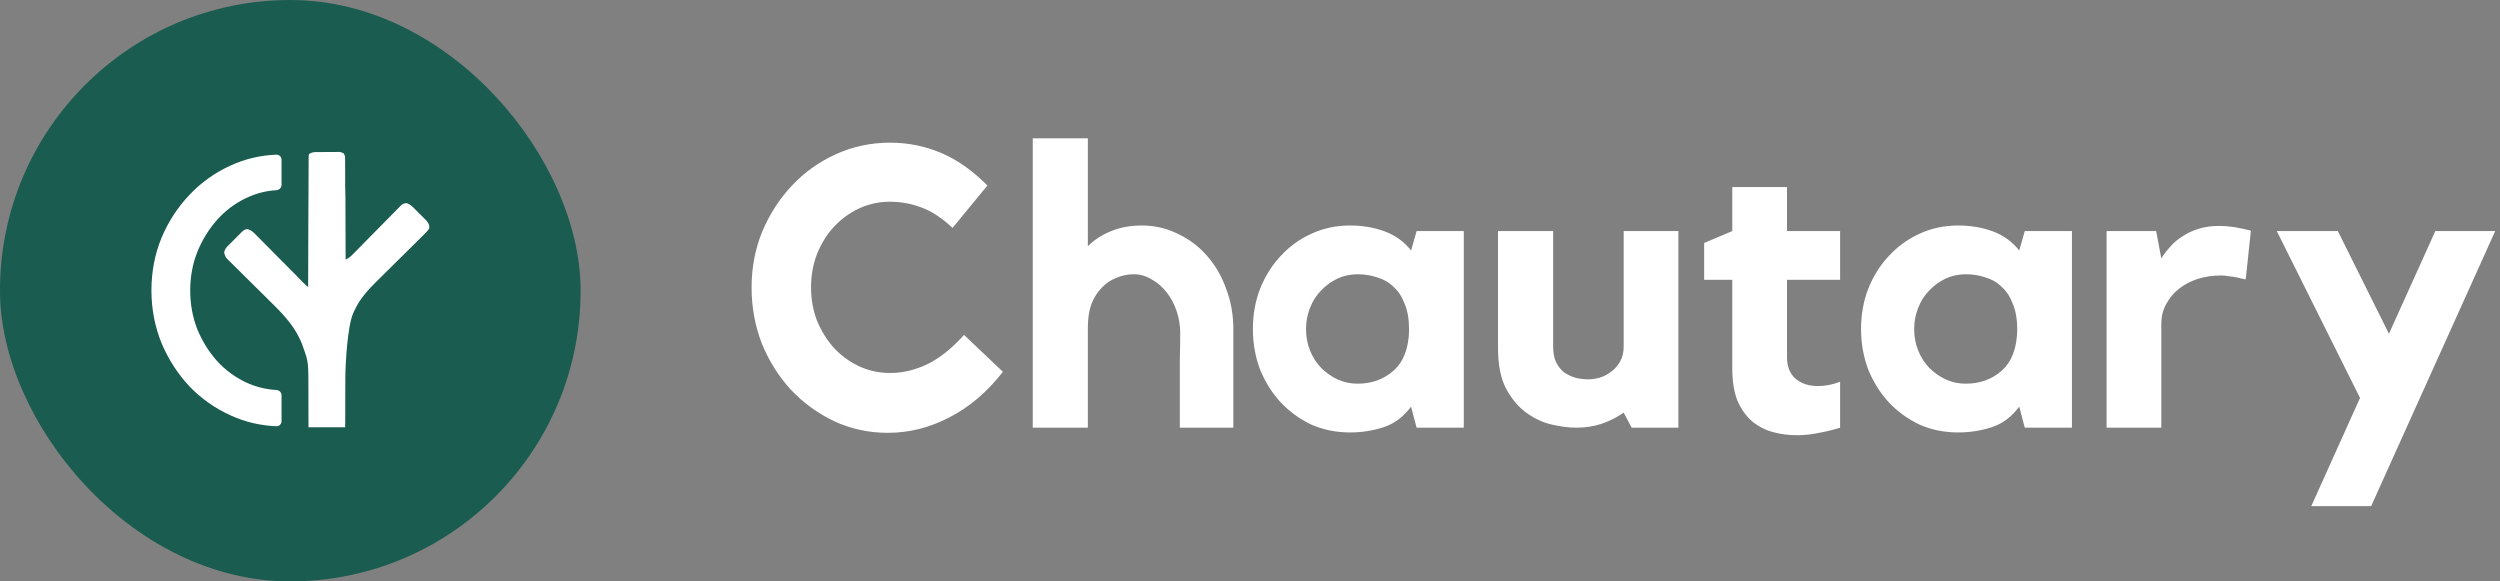
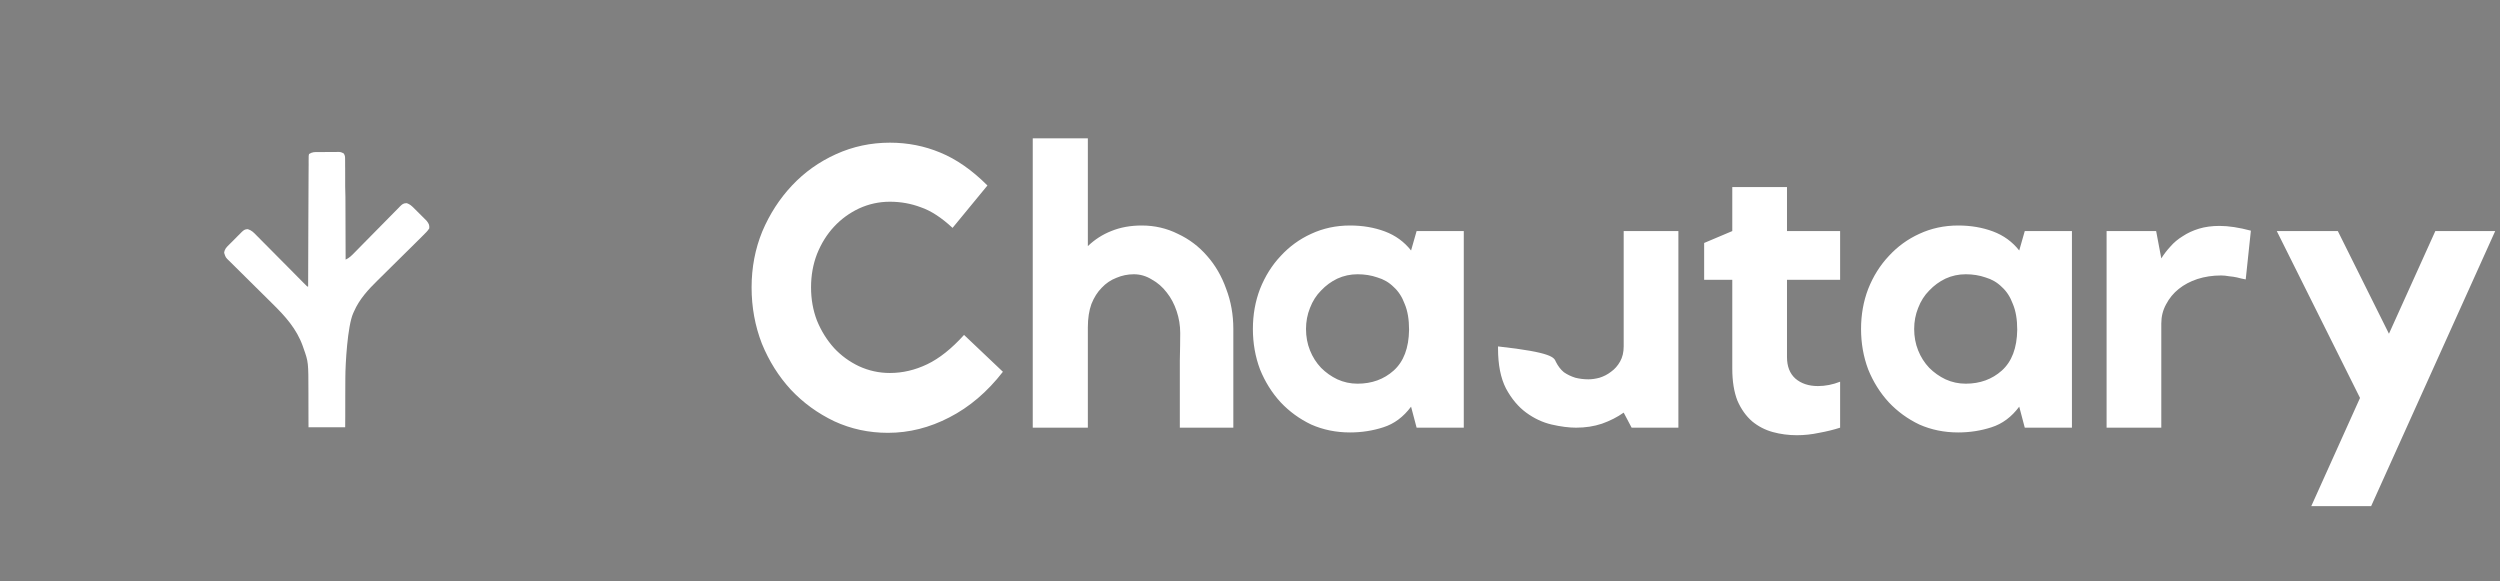
<svg xmlns="http://www.w3.org/2000/svg" width="129" height="30" viewBox="0 0 129 30" fill="none">
  <rect x="0" y="0" width="129" height="30" fill="#808080" stroke="none" />
-   <path d="M45.92 19.246C46.575 19.246 47.216 19.096 47.843 18.796C48.47 18.496 49.104 17.991 49.745 17.282L51.75 19.184C50.945 20.221 50.025 21.005 48.988 21.537C47.966 22.068 46.909 22.334 45.818 22.334C44.836 22.334 43.916 22.137 43.056 21.741C42.197 21.332 41.447 20.787 40.806 20.105C40.179 19.423 39.681 18.632 39.313 17.732C38.959 16.818 38.782 15.85 38.782 14.828C38.782 13.805 38.966 12.843 39.334 11.943C39.716 11.043 40.227 10.252 40.868 9.571C41.509 8.889 42.266 8.35 43.138 7.955C44.011 7.559 44.938 7.362 45.92 7.362C46.834 7.362 47.7 7.532 48.518 7.873C49.35 8.214 50.161 8.78 50.952 9.571L49.152 11.759C48.579 11.227 48.034 10.873 47.516 10.696C47.011 10.505 46.479 10.409 45.92 10.409C45.361 10.409 44.829 10.525 44.325 10.757C43.834 10.989 43.404 11.302 43.036 11.698C42.668 12.093 42.375 12.564 42.157 13.109C41.952 13.641 41.85 14.214 41.85 14.828C41.85 15.441 41.952 16.014 42.157 16.546C42.375 17.077 42.668 17.548 43.036 17.957C43.404 18.352 43.834 18.666 44.325 18.898C44.829 19.13 45.361 19.246 45.92 19.246ZM58.915 11.636C59.583 11.636 60.204 11.78 60.776 12.066C61.363 12.339 61.867 12.721 62.29 13.211C62.713 13.689 63.04 14.255 63.272 14.909C63.517 15.55 63.64 16.239 63.64 16.975V22.068H60.879V20.207C60.879 19.689 60.879 19.157 60.879 18.611C60.892 18.052 60.899 17.575 60.899 17.18C60.899 16.798 60.838 16.423 60.715 16.055C60.592 15.687 60.422 15.366 60.204 15.093C59.986 14.807 59.727 14.582 59.426 14.418C59.14 14.241 58.833 14.152 58.506 14.152C58.192 14.152 57.892 14.214 57.606 14.336C57.32 14.446 57.067 14.616 56.849 14.848C56.631 15.066 56.454 15.346 56.317 15.687C56.195 16.027 56.133 16.43 56.133 16.893V22.068H53.29V7.137H56.133V12.7C56.488 12.359 56.89 12.1 57.34 11.923C57.804 11.732 58.329 11.636 58.915 11.636ZM75.531 11.923V22.068H73.097L72.811 20.984C72.415 21.516 71.938 21.871 71.379 22.048C70.833 22.225 70.261 22.314 69.661 22.314C68.938 22.314 68.27 22.177 67.656 21.905C67.056 21.618 66.531 21.236 66.081 20.759C65.631 20.268 65.277 19.703 65.017 19.061C64.772 18.407 64.649 17.712 64.649 16.975C64.649 16.239 64.772 15.55 65.017 14.909C65.277 14.255 65.631 13.689 66.081 13.211C66.531 12.721 67.056 12.339 67.656 12.066C68.27 11.78 68.938 11.636 69.661 11.636C70.315 11.636 70.915 11.739 71.461 11.943C72.006 12.148 72.456 12.475 72.811 12.925L73.097 11.923H75.531ZM72.708 17.016C72.708 16.484 72.633 16.041 72.483 15.687C72.347 15.318 72.156 15.025 71.911 14.807C71.679 14.575 71.399 14.412 71.072 14.316C70.758 14.207 70.418 14.152 70.049 14.152C69.681 14.152 69.333 14.227 69.006 14.377C68.692 14.527 68.413 14.732 68.168 14.991C67.922 15.236 67.731 15.537 67.595 15.891C67.458 16.232 67.39 16.593 67.39 16.975C67.39 17.371 67.458 17.739 67.595 18.08C67.731 18.421 67.922 18.721 68.168 18.98C68.413 19.225 68.692 19.423 69.006 19.573C69.333 19.723 69.681 19.798 70.049 19.798C70.786 19.798 71.406 19.573 71.911 19.123C72.429 18.659 72.695 17.957 72.708 17.016ZM83.782 11.923H86.605V22.068H84.192L83.782 21.291C83.455 21.523 83.08 21.714 82.657 21.864C82.248 22 81.805 22.068 81.328 22.068C80.96 22.068 80.537 22.014 80.06 21.905C79.596 21.796 79.16 21.591 78.751 21.291C78.342 20.991 77.994 20.575 77.707 20.043C77.435 19.512 77.298 18.823 77.298 17.977V11.923H80.142V17.875C80.142 18.189 80.189 18.455 80.285 18.673C80.394 18.891 80.53 19.068 80.694 19.205C80.871 19.328 81.069 19.423 81.287 19.491C81.505 19.546 81.73 19.573 81.962 19.573C82.139 19.573 82.33 19.546 82.535 19.491C82.753 19.423 82.951 19.321 83.128 19.184C83.319 19.048 83.476 18.871 83.598 18.652C83.721 18.434 83.782 18.175 83.782 17.875V11.923ZM92.209 18.427C92.209 18.905 92.352 19.273 92.639 19.532C92.939 19.791 93.327 19.921 93.805 19.921C94.186 19.921 94.568 19.846 94.95 19.696V22.068C94.609 22.177 94.248 22.266 93.866 22.334C93.484 22.416 93.102 22.457 92.721 22.457C92.284 22.457 91.868 22.402 91.473 22.293C91.077 22.184 90.723 22 90.409 21.741C90.096 21.468 89.843 21.114 89.652 20.677C89.475 20.227 89.386 19.675 89.386 19.021V14.439H87.934V12.537L89.386 11.923V9.652H92.209V11.923H94.95V14.439H92.209V18.427ZM106.912 11.923V22.068H104.478L104.192 20.984C103.796 21.516 103.319 21.871 102.76 22.048C102.214 22.225 101.642 22.314 101.042 22.314C100.319 22.314 99.651 22.177 99.037 21.905C98.437 21.618 97.912 21.236 97.462 20.759C97.012 20.268 96.657 19.703 96.398 19.061C96.153 18.407 96.03 17.712 96.03 16.975C96.03 16.239 96.153 15.55 96.398 14.909C96.657 14.255 97.012 13.689 97.462 13.211C97.912 12.721 98.437 12.339 99.037 12.066C99.651 11.78 100.319 11.636 101.042 11.636C101.696 11.636 102.296 11.739 102.842 11.943C103.387 12.148 103.837 12.475 104.192 12.925L104.478 11.923H106.912ZM104.089 17.016C104.089 16.484 104.014 16.041 103.864 15.687C103.728 15.318 103.537 15.025 103.292 14.807C103.06 14.575 102.78 14.412 102.453 14.316C102.139 14.207 101.798 14.152 101.43 14.152C101.062 14.152 100.714 14.227 100.387 14.377C100.073 14.527 99.794 14.732 99.548 14.991C99.303 15.236 99.112 15.537 98.976 15.891C98.839 16.232 98.771 16.593 98.771 16.975C98.771 17.371 98.839 17.739 98.976 18.08C99.112 18.421 99.303 18.721 99.548 18.98C99.794 19.225 100.073 19.423 100.387 19.573C100.714 19.723 101.062 19.798 101.43 19.798C102.167 19.798 102.787 19.573 103.292 19.123C103.81 18.659 104.076 17.957 104.089 17.016ZM111.523 13.334C111.659 13.116 111.816 12.912 111.993 12.721C112.17 12.516 112.382 12.339 112.627 12.189C112.873 12.025 113.152 11.896 113.466 11.8C113.779 11.705 114.134 11.657 114.529 11.657C114.993 11.657 115.532 11.739 116.145 11.902L115.879 14.418C115.729 14.391 115.579 14.357 115.429 14.316C115.307 14.289 115.17 14.268 115.02 14.255C114.87 14.227 114.734 14.214 114.611 14.214C114.175 14.214 113.766 14.275 113.384 14.398C113.016 14.521 112.695 14.691 112.423 14.909C112.15 15.127 111.932 15.393 111.768 15.707C111.604 16.007 111.523 16.334 111.523 16.689V22.068H108.7V11.923H111.257L111.523 13.334ZM125.663 11.923H128.752L122.35 26.118H119.261L121.777 20.534L117.482 11.923H120.632L123.27 17.221L125.663 11.923Z" fill="white" />
-   <rect width="29.958" height="30" rx="14.979" fill="#1A5C4F" />
-   <path d="M11.912 21.44C12.653 21.777 13.436 21.961 14.26 21.994C14.408 22 14.528 21.879 14.528 21.731V20.399C14.528 20.251 14.408 20.131 14.26 20.123C13.705 20.091 13.179 19.959 12.681 19.726C12.117 19.456 11.623 19.09 11.2 18.628C10.777 18.153 10.437 17.607 10.181 16.991C9.937 16.361 9.815 15.694 9.815 14.987C9.815 14.281 9.937 13.62 10.181 13.003C10.437 12.374 10.777 11.822 11.2 11.347C11.623 10.871 12.117 10.499 12.681 10.229C13.179 9.986 13.705 9.847 14.26 9.814C14.408 9.805 14.528 9.685 14.528 9.537V8.244C14.528 8.096 14.408 7.975 14.26 7.981C13.436 8.014 12.653 8.198 11.912 8.534C11.091 8.907 10.38 9.414 9.777 10.056C9.174 10.685 8.693 11.424 8.334 12.271C7.988 13.119 7.814 14.024 7.814 14.987C7.814 15.938 7.988 16.843 8.334 17.703C8.693 18.551 9.174 19.296 9.777 19.938C10.38 20.567 11.091 21.068 11.912 21.44Z" fill="white" />
+   <path d="M45.92 19.246C46.575 19.246 47.216 19.096 47.843 18.796C48.47 18.496 49.104 17.991 49.745 17.282L51.75 19.184C50.945 20.221 50.025 21.005 48.988 21.537C47.966 22.068 46.909 22.334 45.818 22.334C44.836 22.334 43.916 22.137 43.056 21.741C42.197 21.332 41.447 20.787 40.806 20.105C40.179 19.423 39.681 18.632 39.313 17.732C38.959 16.818 38.782 15.85 38.782 14.828C38.782 13.805 38.966 12.843 39.334 11.943C39.716 11.043 40.227 10.252 40.868 9.571C41.509 8.889 42.266 8.35 43.138 7.955C44.011 7.559 44.938 7.362 45.92 7.362C46.834 7.362 47.7 7.532 48.518 7.873C49.35 8.214 50.161 8.78 50.952 9.571L49.152 11.759C48.579 11.227 48.034 10.873 47.516 10.696C47.011 10.505 46.479 10.409 45.92 10.409C45.361 10.409 44.829 10.525 44.325 10.757C43.834 10.989 43.404 11.302 43.036 11.698C42.668 12.093 42.375 12.564 42.157 13.109C41.952 13.641 41.85 14.214 41.85 14.828C41.85 15.441 41.952 16.014 42.157 16.546C42.375 17.077 42.668 17.548 43.036 17.957C43.404 18.352 43.834 18.666 44.325 18.898C44.829 19.13 45.361 19.246 45.92 19.246ZM58.915 11.636C59.583 11.636 60.204 11.78 60.776 12.066C61.363 12.339 61.867 12.721 62.29 13.211C62.713 13.689 63.04 14.255 63.272 14.909C63.517 15.55 63.64 16.239 63.64 16.975V22.068H60.879V20.207C60.879 19.689 60.879 19.157 60.879 18.611C60.892 18.052 60.899 17.575 60.899 17.18C60.899 16.798 60.838 16.423 60.715 16.055C60.592 15.687 60.422 15.366 60.204 15.093C59.986 14.807 59.727 14.582 59.426 14.418C59.14 14.241 58.833 14.152 58.506 14.152C58.192 14.152 57.892 14.214 57.606 14.336C57.32 14.446 57.067 14.616 56.849 14.848C56.631 15.066 56.454 15.346 56.317 15.687C56.195 16.027 56.133 16.43 56.133 16.893V22.068H53.29V7.137H56.133V12.7C56.488 12.359 56.89 12.1 57.34 11.923C57.804 11.732 58.329 11.636 58.915 11.636ZM75.531 11.923V22.068H73.097L72.811 20.984C72.415 21.516 71.938 21.871 71.379 22.048C70.833 22.225 70.261 22.314 69.661 22.314C68.938 22.314 68.27 22.177 67.656 21.905C67.056 21.618 66.531 21.236 66.081 20.759C65.631 20.268 65.277 19.703 65.017 19.061C64.772 18.407 64.649 17.712 64.649 16.975C64.649 16.239 64.772 15.55 65.017 14.909C65.277 14.255 65.631 13.689 66.081 13.211C66.531 12.721 67.056 12.339 67.656 12.066C68.27 11.78 68.938 11.636 69.661 11.636C70.315 11.636 70.915 11.739 71.461 11.943C72.006 12.148 72.456 12.475 72.811 12.925L73.097 11.923H75.531ZM72.708 17.016C72.708 16.484 72.633 16.041 72.483 15.687C72.347 15.318 72.156 15.025 71.911 14.807C71.679 14.575 71.399 14.412 71.072 14.316C70.758 14.207 70.418 14.152 70.049 14.152C69.681 14.152 69.333 14.227 69.006 14.377C68.692 14.527 68.413 14.732 68.168 14.991C67.922 15.236 67.731 15.537 67.595 15.891C67.458 16.232 67.39 16.593 67.39 16.975C67.39 17.371 67.458 17.739 67.595 18.08C67.731 18.421 67.922 18.721 68.168 18.98C68.413 19.225 68.692 19.423 69.006 19.573C69.333 19.723 69.681 19.798 70.049 19.798C70.786 19.798 71.406 19.573 71.911 19.123C72.429 18.659 72.695 17.957 72.708 17.016ZM83.782 11.923H86.605V22.068H84.192L83.782 21.291C83.455 21.523 83.08 21.714 82.657 21.864C82.248 22 81.805 22.068 81.328 22.068C80.96 22.068 80.537 22.014 80.06 21.905C79.596 21.796 79.16 21.591 78.751 21.291C78.342 20.991 77.994 20.575 77.707 20.043C77.435 19.512 77.298 18.823 77.298 17.977V11.923V17.875C80.142 18.189 80.189 18.455 80.285 18.673C80.394 18.891 80.53 19.068 80.694 19.205C80.871 19.328 81.069 19.423 81.287 19.491C81.505 19.546 81.73 19.573 81.962 19.573C82.139 19.573 82.33 19.546 82.535 19.491C82.753 19.423 82.951 19.321 83.128 19.184C83.319 19.048 83.476 18.871 83.598 18.652C83.721 18.434 83.782 18.175 83.782 17.875V11.923ZM92.209 18.427C92.209 18.905 92.352 19.273 92.639 19.532C92.939 19.791 93.327 19.921 93.805 19.921C94.186 19.921 94.568 19.846 94.95 19.696V22.068C94.609 22.177 94.248 22.266 93.866 22.334C93.484 22.416 93.102 22.457 92.721 22.457C92.284 22.457 91.868 22.402 91.473 22.293C91.077 22.184 90.723 22 90.409 21.741C90.096 21.468 89.843 21.114 89.652 20.677C89.475 20.227 89.386 19.675 89.386 19.021V14.439H87.934V12.537L89.386 11.923V9.652H92.209V11.923H94.95V14.439H92.209V18.427ZM106.912 11.923V22.068H104.478L104.192 20.984C103.796 21.516 103.319 21.871 102.76 22.048C102.214 22.225 101.642 22.314 101.042 22.314C100.319 22.314 99.651 22.177 99.037 21.905C98.437 21.618 97.912 21.236 97.462 20.759C97.012 20.268 96.657 19.703 96.398 19.061C96.153 18.407 96.03 17.712 96.03 16.975C96.03 16.239 96.153 15.55 96.398 14.909C96.657 14.255 97.012 13.689 97.462 13.211C97.912 12.721 98.437 12.339 99.037 12.066C99.651 11.78 100.319 11.636 101.042 11.636C101.696 11.636 102.296 11.739 102.842 11.943C103.387 12.148 103.837 12.475 104.192 12.925L104.478 11.923H106.912ZM104.089 17.016C104.089 16.484 104.014 16.041 103.864 15.687C103.728 15.318 103.537 15.025 103.292 14.807C103.06 14.575 102.78 14.412 102.453 14.316C102.139 14.207 101.798 14.152 101.43 14.152C101.062 14.152 100.714 14.227 100.387 14.377C100.073 14.527 99.794 14.732 99.548 14.991C99.303 15.236 99.112 15.537 98.976 15.891C98.839 16.232 98.771 16.593 98.771 16.975C98.771 17.371 98.839 17.739 98.976 18.08C99.112 18.421 99.303 18.721 99.548 18.98C99.794 19.225 100.073 19.423 100.387 19.573C100.714 19.723 101.062 19.798 101.43 19.798C102.167 19.798 102.787 19.573 103.292 19.123C103.81 18.659 104.076 17.957 104.089 17.016ZM111.523 13.334C111.659 13.116 111.816 12.912 111.993 12.721C112.17 12.516 112.382 12.339 112.627 12.189C112.873 12.025 113.152 11.896 113.466 11.8C113.779 11.705 114.134 11.657 114.529 11.657C114.993 11.657 115.532 11.739 116.145 11.902L115.879 14.418C115.729 14.391 115.579 14.357 115.429 14.316C115.307 14.289 115.17 14.268 115.02 14.255C114.87 14.227 114.734 14.214 114.611 14.214C114.175 14.214 113.766 14.275 113.384 14.398C113.016 14.521 112.695 14.691 112.423 14.909C112.15 15.127 111.932 15.393 111.768 15.707C111.604 16.007 111.523 16.334 111.523 16.689V22.068H108.7V11.923H111.257L111.523 13.334ZM125.663 11.923H128.752L122.35 26.118H119.261L121.777 20.534L117.482 11.923H120.632L123.27 17.221L125.663 11.923Z" fill="white" />
  <path d="M15.917 21.55C15.917 21.86 15.917 21.7 15.919 22.009L15.917 22.048H17.811C17.813 21.718 17.814 21.857 17.815 21.527C17.815 21.171 17.815 20.816 17.816 20.46L17.817 20.155C17.817 19.993 17.818 19.831 17.819 19.668L17.82 19.487C17.82 18.775 17.933 16.82 18.223 16.168L18.267 16.071C18.543 15.437 19.004 14.939 19.492 14.461C19.555 14.399 19.618 14.338 19.68 14.276C19.846 14.111 20.012 13.947 20.178 13.783C20.449 13.517 20.719 13.25 20.989 12.982C21.084 12.888 21.18 12.794 21.275 12.7C21.416 12.561 21.557 12.422 21.697 12.281L21.836 12.142C21.951 12.028 22.066 11.921 22.151 11.783C22.164 11.601 22.124 11.538 22.014 11.393L21.894 11.273C21.851 11.229 21.807 11.185 21.763 11.142C21.694 11.074 21.625 11.006 21.557 10.937C21.512 10.892 21.468 10.847 21.422 10.802L21.357 10.738C21.237 10.619 21.152 10.54 20.992 10.483C20.817 10.482 20.757 10.535 20.635 10.655L20.559 10.735C20.471 10.822 20.385 10.91 20.299 10.998C20.237 11.062 20.175 11.124 20.113 11.187C19.95 11.351 19.788 11.516 19.626 11.681C19.361 11.951 19.095 12.22 18.829 12.489C18.736 12.584 18.642 12.678 18.549 12.774C18.49 12.834 18.431 12.894 18.372 12.954L18.29 13.037C18.148 13.184 18.022 13.311 17.834 13.397C17.831 12.702 17.828 10.866 17.824 10.171L17.811 9.619C17.81 9.462 17.812 9.296 17.811 9.139C17.811 8.989 17.811 8.839 17.81 8.689L17.808 8.523L17.808 8.366L17.807 8.222C17.806 8.09 17.809 8.021 17.73 7.913C17.576 7.84 17.576 7.84 17.402 7.841L17.301 7.843L17.089 7.843C16.978 7.844 16.866 7.845 16.755 7.845C16.683 7.844 16.61 7.845 16.537 7.845L16.433 7.845C16.24 7.845 16.111 7.838 15.945 7.949L15.928 8.048L15.927 8.175L15.925 8.321L15.926 8.481C15.924 8.659 15.923 8.836 15.922 9.013C15.922 9.171 15.921 9.33 15.92 9.489C15.918 9.789 15.917 10.089 15.916 10.388C15.915 10.732 15.913 11.076 15.911 11.42C15.906 12.132 15.903 13.984 15.9 14.695L15.9 14.784H15.855C15.792 14.723 15.729 14.662 15.667 14.6L15.586 14.517L15.411 14.341C15.283 14.211 15.155 14.082 15.027 13.952C14.785 13.71 14.544 13.467 14.303 13.223C14.133 13.051 13.963 12.879 13.792 12.707L13.597 12.511L13.596 12.511C13.503 12.416 13.41 12.322 13.317 12.228L13.231 12.142C13.088 11.995 12.986 11.886 12.787 11.824C12.636 11.825 12.575 11.874 12.467 11.977L12.4 12.046C12.352 12.094 12.303 12.142 12.255 12.19C12.181 12.267 12.106 12.343 12.03 12.418C11.98 12.467 11.93 12.516 11.881 12.566L11.81 12.637C11.678 12.767 11.589 12.855 11.566 13.046C11.641 13.284 11.641 13.284 11.829 13.464L11.916 13.549L12.103 13.734C12.206 13.836 12.308 13.937 12.411 14.039C12.704 14.33 12.998 14.621 13.292 14.912C13.475 15.092 13.657 15.273 13.84 15.454L14.05 15.662C14.72 16.322 15.304 16.962 15.625 17.863L15.667 17.985C15.914 18.685 15.914 18.685 15.915 20.272V20.272L15.915 20.555C15.916 20.887 15.917 21.219 15.917 21.55Z" fill="white" />
</svg>